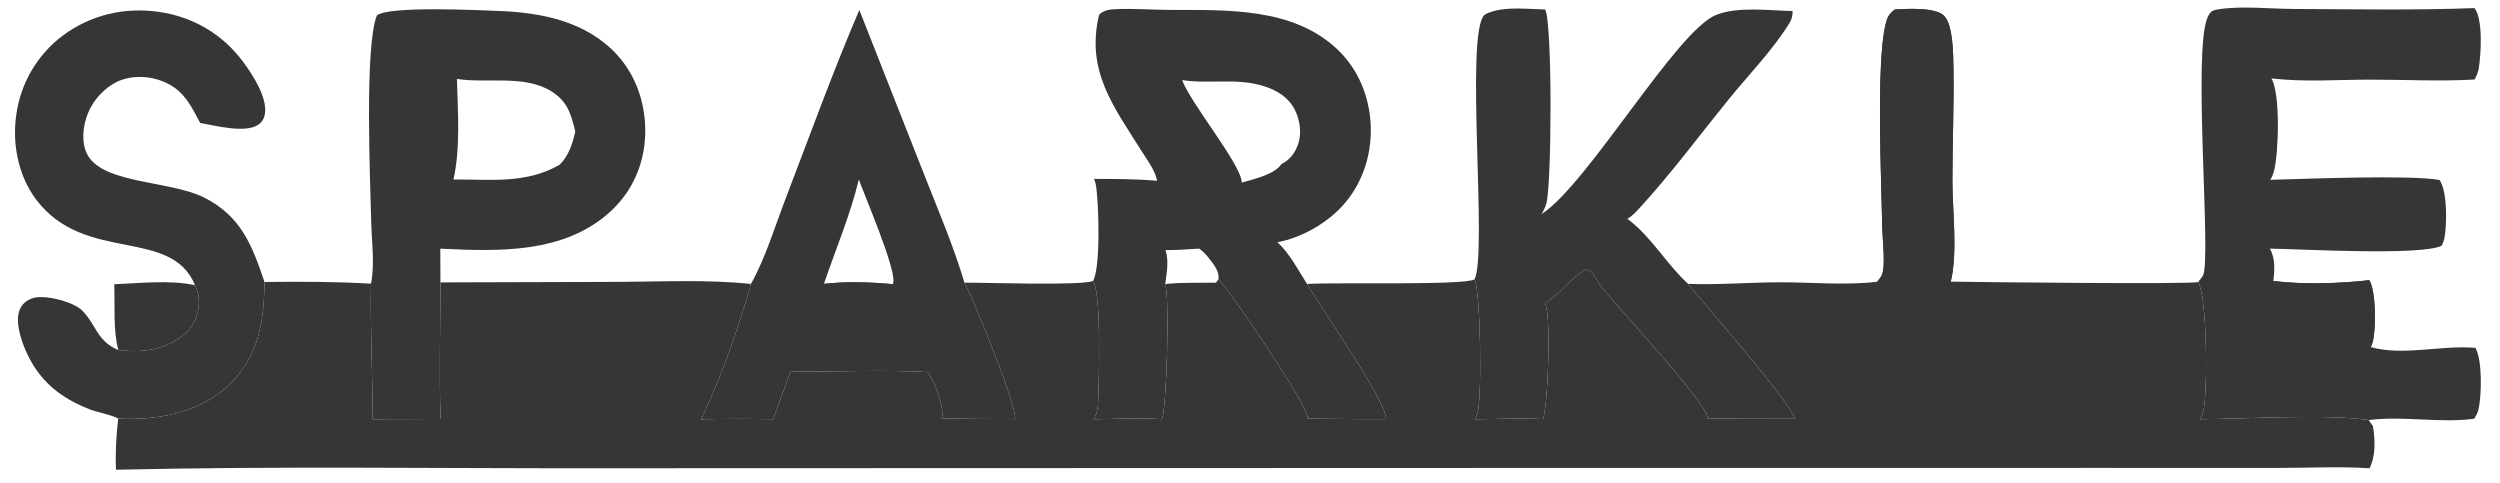
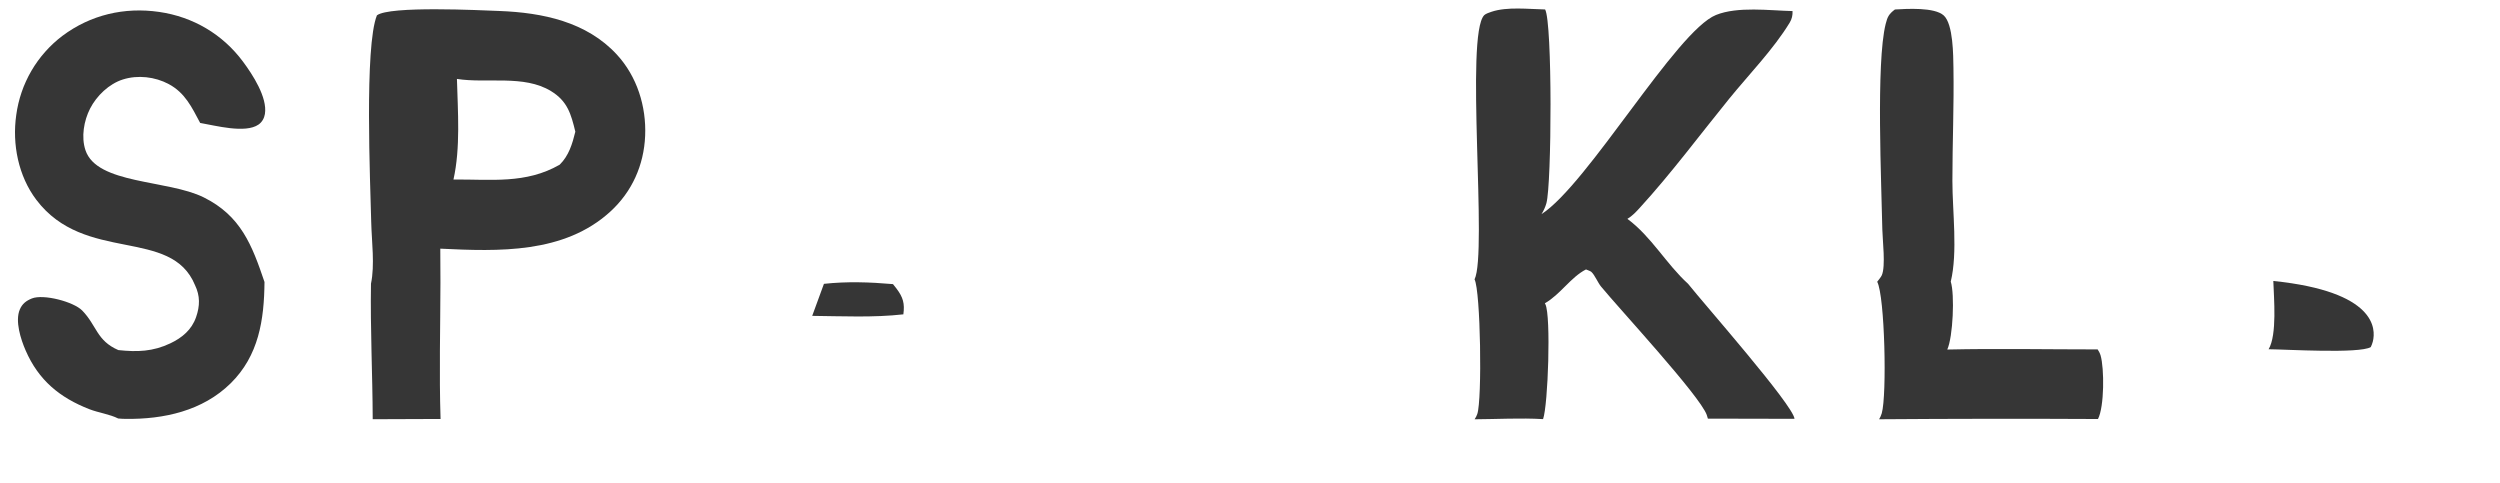
<svg xmlns="http://www.w3.org/2000/svg" viewBox="0 0 119 23">
  <g transform="translate(0.714 0.36)">
-     <path d="M 4.724 13.17 C 5.96 13.122 7.358 12.955 8.569 13.215 C 8.815 13.727 8.805 14.202 8.619 14.737 C 8.411 15.337 7.954 15.717 7.396 15.982 C 6.564 16.377 5.819 16.4 4.919 16.304 C 4.661 15.36 4.764 14.153 4.724 13.17 Z" fill="#363636" />
    <path d="M 8.569 13.215 C 7.43 10.439 3.32 12.2 1.013 9.148 C 0.161 8.02 -0.14 6.503 0.059 5.116 C 0.084 4.932 0.117 4.748 0.16 4.567 C 0.203 4.385 0.255 4.206 0.315 4.03 C 0.375 3.853 0.444 3.68 0.522 3.511 C 0.599 3.341 0.685 3.175 0.779 3.014 C 0.873 2.853 0.974 2.697 1.083 2.546 C 1.193 2.395 1.309 2.249 1.433 2.11 C 1.556 1.97 1.686 1.837 1.823 1.71 C 1.96 1.583 2.102 1.463 2.251 1.351 C 3.595 0.344 5.207 -0.033 6.866 0.208 C 8.476 0.442 9.882 1.268 10.854 2.576 C 11.303 3.18 12.023 4.275 11.896 5.066 C 11.863 5.268 11.761 5.451 11.592 5.569 C 10.965 6.006 9.531 5.614 8.814 5.492 C 8.414 4.743 8.096 4.058 7.317 3.642 C 6.664 3.293 5.846 3.199 5.138 3.422 C 4.477 3.63 3.886 4.198 3.574 4.808 C 3.278 5.388 3.145 6.161 3.353 6.787 C 3.895 8.421 7.269 8.186 8.981 9.034 C 10.753 9.912 11.283 11.309 11.876 13.063 C 11.86 14.866 11.604 16.566 10.266 17.885 C 8.932 19.199 7.083 19.602 5.265 19.579 C 5.147 19.578 5.029 19.571 4.912 19.56 C 4.504 19.355 3.979 19.288 3.544 19.119 C 2.126 18.566 1.123 17.74 0.506 16.321 C 0.277 15.796 -0.007 14.922 0.23 14.369 C 0.347 14.096 0.535 13.955 0.804 13.846 C 1.352 13.626 2.792 14.001 3.202 14.424 C 3.901 15.145 3.88 15.854 4.919 16.304 C 5.819 16.4 6.564 16.377 7.396 15.982 C 7.954 15.717 8.411 15.337 8.619 14.737 C 8.805 14.202 8.815 13.727 8.569 13.215 Z" fill="#363636" />
    <path d="M 69.475 12.937 C 70.097 11.667 69.016 1.309 69.934 0.363 C 70.001 0.293 70.194 0.229 70.285 0.199 C 71.029 -0.049 72.052 0.075 72.834 0.09 C 73.185 0.721 73.148 8.402 72.895 9.312 C 72.843 9.498 72.763 9.67 72.661 9.834 C 74.872 8.403 79.074 1.116 80.967 0.353 C 82.001 -0.065 83.516 0.142 84.611 0.167 C 84.62 0.364 84.58 0.545 84.477 0.715 C 83.712 1.975 82.536 3.184 81.6 4.334 C 80.197 6.06 78.837 7.896 77.337 9.535 C 77.158 9.731 76.981 9.921 76.75 10.058 C 77.896 10.905 78.599 12.206 79.64 13.151 C 80.342 14.041 84.65 18.926 84.705 19.576 L 80.581 19.567 C 80.566 19.506 80.549 19.447 80.527 19.388 C 80.189 18.462 76.356 14.329 75.494 13.278 C 75.344 13.095 75.192 12.722 75.033 12.581 C 74.981 12.536 74.846 12.496 74.779 12.465 C 74.056 12.833 73.558 13.657 72.822 14.076 C 72.831 14.093 72.84 14.11 72.848 14.127 C 73.117 14.682 72.976 18.92 72.736 19.59 C 71.664 19.527 70.553 19.592 69.477 19.598 C 69.529 19.521 69.575 19.436 69.605 19.347 C 69.841 18.647 69.762 13.507 69.475 12.937 Z" fill="#363636" />
    <path d="M 16.945 13.142 C 17.132 12.254 16.978 11.132 16.956 10.216 C 16.911 8.309 16.629 1.859 17.227 0.371 C 17.822 -0.089 22.14 0.128 23.065 0.163 C 25.108 0.242 27.208 0.673 28.65 2.24 C 29.608 3.28 30.055 4.703 29.995 6.107 C 29.936 7.503 29.37 8.77 28.335 9.714 C 26.136 11.722 23.018 11.61 20.244 11.476 L 20.251 13.082 C 20.247 15.244 20.187 17.424 20.257 19.583 L 17.027 19.595 C 17.02 17.452 16.908 15.281 16.945 13.142 Z M 21.036 3.397 C 21.078 4.944 21.21 6.672 20.871 8.185 C 22.659 8.171 24.315 8.406 25.926 7.48 C 26.362 7.052 26.53 6.489 26.672 5.908 C 26.467 5.068 26.302 4.457 25.512 3.975 C 24.224 3.188 22.467 3.621 21.036 3.397 Z" fill="#363636" />
-     <path d="M 103.919 13.063 C 103.989 12.966 104.105 12.844 104.154 12.738 C 104.547 11.886 103.658 2.126 104.36 0.481 C 104.482 0.194 104.581 0.131 104.881 0.084 C 105.987 -0.092 107.347 0.062 108.473 0.067 C 111.337 0.078 114.214 0.133 117.076 0.025 C 117.489 0.587 117.381 2.214 117.277 2.887 C 117.248 3.081 117.167 3.252 117.079 3.425 C 115.425 3.52 113.766 3.43 112.11 3.431 C 110.546 3.431 108.959 3.555 107.403 3.372 C 107.838 4.082 107.75 6.893 107.536 7.751 C 107.498 7.902 107.438 8.073 107.347 8.2 C 109.029 8.155 114.031 7.953 115.411 8.208 C 115.785 8.761 115.761 10.299 115.644 10.949 C 115.618 11.086 115.573 11.215 115.508 11.338 C 114.508 11.822 108.817 11.496 107.335 11.474 C 107.594 11.946 107.562 12.492 107.496 13.014 C 108.892 13.192 110.667 13.137 112.067 12.977 C 112.389 13.518 112.385 15.295 112.232 15.899 C 112.209 15.989 112.175 16.078 112.134 16.162 C 113.677 16.598 115.525 16.053 117.118 16.199 C 117.455 16.786 117.416 18.528 117.251 19.169 C 117.218 19.299 117.157 19.404 117.09 19.518 C 117.083 19.53 117.077 19.542 117.071 19.553 C 117.067 19.56 117.063 19.566 117.058 19.573 C 115.385 19.792 113.695 19.424 112.036 19.635 C 110.144 19.338 106.117 19.579 104.002 19.596 C 104.024 19.559 104.041 19.52 104.059 19.481 C 104.103 19.387 104.143 19.291 104.167 19.19 C 104.374 18.337 104.354 13.766 103.919 13.063 Z" fill="#363636" />
-     <path d="M 107.496 13.014 C 108.892 13.192 110.667 13.137 112.067 12.977 C 112.389 13.518 112.385 15.295 112.232 15.899 C 112.209 15.989 112.175 16.078 112.134 16.162 C 111.585 16.483 108.123 16.271 107.272 16.264 C 107.68 15.58 107.523 13.831 107.496 13.014 Z" fill="#363636" />
-     <path d="M 54.368 8.247 L 54.361 8.218 C 54.248 7.712 53.889 7.253 53.618 6.82 C 52.274 4.68 50.97 3.008 51.602 0.346 C 51.823 0.108 52.147 0.085 52.454 0.073 C 53.302 0.04 54.183 0.11 55.036 0.112 C 57.719 0.119 60.813 -0.001 62.918 1.965 C 63.95 2.928 64.488 4.265 64.534 5.666 C 64.58 7.066 64.108 8.457 63.145 9.484 C 62.368 10.312 61.207 10.962 60.088 11.172 C 60.668 11.687 61.084 12.506 61.503 13.158 C 62.106 14.213 65.327 18.8 65.259 19.589 C 64.015 19.601 62.767 19.574 61.522 19.565 C 61.523 19.552 61.524 19.54 61.524 19.527 C 61.538 18.922 57.931 13.61 57.288 12.929 L 57.167 13.095 C 56.373 13.11 55.538 13.073 54.751 13.16 C 54.969 13.787 54.816 19.099 54.595 19.594 C 53.536 19.509 52.412 19.59 51.346 19.597 C 51.35 19.59 51.355 19.583 51.358 19.576 C 51.365 19.563 51.37 19.551 51.376 19.539 C 51.494 19.315 51.538 19.153 51.55 18.899 C 51.591 18.03 51.727 13.479 51.307 13.019 C 51.684 12.458 51.592 9.229 51.447 8.43 C 51.43 8.337 51.398 8.242 51.363 8.155 C 52.355 8.162 53.38 8.152 54.368 8.247 Z M 55.556 3.452 C 55.955 4.555 58.39 7.495 58.394 8.331 C 58.924 8.179 59.966 7.945 60.279 7.453 C 60.683 7.252 60.933 6.917 61.08 6.491 C 61.255 5.982 61.16 5.339 60.92 4.865 C 60.62 4.272 60.068 3.938 59.454 3.743 C 58.148 3.328 56.857 3.658 55.556 3.452 Z M 54.767 11.544 C 54.931 12.08 54.823 12.617 54.751 13.16 C 55.538 13.073 56.373 13.11 57.167 13.095 L 57.288 12.929 C 57.332 12.574 57.079 12.245 56.868 11.979 C 56.731 11.805 56.554 11.587 56.361 11.474 C 55.834 11.503 55.294 11.554 54.767 11.544 Z" fill="#363636" />
-     <path d="M 88.641 13.052 C 88.707 12.959 88.817 12.84 88.861 12.739 C 89.049 12.312 88.895 11.07 88.885 10.568 C 88.847 8.446 88.577 2.637 89.045 0.777 C 89.131 0.431 89.206 0.3 89.485 0.091 C 90.046 0.06 91.374 -0.025 91.811 0.379 C 92.263 0.796 92.26 2.294 92.27 2.866 C 92.3 4.659 92.22 6.454 92.22 8.247 C 92.22 9.705 92.481 11.642 92.142 13.046 C 93.349 13.068 103.714 13.181 103.919 13.063 C 104.354 13.766 104.374 18.337 104.167 19.19 C 104.143 19.291 104.103 19.387 104.059 19.481 C 104.041 19.52 104.024 19.559 104.002 19.596 C 106.117 19.579 110.144 19.338 112.036 19.635 L 112.236 19.918 C 112.342 20.555 112.381 21.343 112.073 21.93 C 110.649 21.836 109.179 21.913 107.748 21.913 L 99.335 21.912 L 72.802 21.914 L 27.95 21.929 C 20.238 21.942 12.516 21.82 4.806 22 C 4.773 21.166 4.819 20.387 4.912 19.56 C 5.029 19.571 5.147 19.578 5.265 19.579 C 7.083 19.602 8.932 19.199 10.266 17.885 C 11.604 16.566 11.86 14.866 11.876 13.063 C 13.573 13.042 15.25 13.046 16.945 13.142 C 16.908 15.281 17.02 17.452 17.027 19.595 L 20.257 19.583 C 20.187 17.424 20.247 15.244 20.251 13.082 L 28.75 13.057 C 30.832 13.046 32.961 12.94 35.033 13.155 C 35.73 11.903 36.184 10.387 36.699 9.047 C 37.844 6.067 38.93 3.047 40.19 0.115 L 43.286 7.974 C 43.948 9.657 44.677 11.361 45.194 13.095 C 46.232 13.088 50.635 13.246 51.307 13.019 C 51.727 13.479 51.591 18.03 51.55 18.899 C 51.538 19.153 51.494 19.315 51.376 19.539 C 51.37 19.551 51.365 19.563 51.358 19.576 C 51.355 19.583 51.35 19.59 51.346 19.597 C 52.412 19.59 53.536 19.509 54.595 19.594 C 54.816 19.099 54.969 13.787 54.751 13.16 C 55.538 13.073 56.373 13.11 57.167 13.095 L 57.288 12.929 C 57.931 13.61 61.538 18.922 61.524 19.527 C 61.524 19.54 61.523 19.552 61.522 19.565 C 62.767 19.574 64.015 19.601 65.259 19.589 C 65.327 18.8 62.106 14.213 61.503 13.158 C 62.779 13.067 68.981 13.236 69.475 12.937 C 69.762 13.507 69.841 18.647 69.605 19.347 C 69.575 19.436 69.529 19.521 69.477 19.598 C 70.553 19.592 71.664 19.527 72.736 19.59 C 72.976 18.92 73.117 14.682 72.848 14.127 C 72.84 14.11 72.831 14.093 72.822 14.076 C 73.558 13.657 74.056 12.833 74.779 12.465 C 74.846 12.496 74.981 12.536 75.033 12.581 C 75.192 12.722 75.344 13.095 75.494 13.278 C 76.356 14.329 80.189 18.462 80.527 19.388 C 80.549 19.447 80.566 19.506 80.581 19.567 L 84.705 19.576 C 84.65 18.926 80.342 14.041 79.64 13.151 C 81.065 13.209 82.563 13.08 83.998 13.077 C 85.495 13.073 87.161 13.231 88.641 13.052 Z M 40.19 0.115 C 38.93 3.047 37.844 6.067 36.699 9.047 C 36.184 10.387 35.73 11.903 35.033 13.155 C 34.437 15.266 33.604 17.619 32.661 19.598 C 33.802 19.574 34.942 19.573 36.083 19.595 L 36.915 17.334 C 39.071 17.336 41.277 17.238 43.427 17.349 C 43.76 17.731 44.161 18.867 44.144 19.381 C 44.142 19.441 44.125 19.499 44.104 19.555 C 45.27 19.578 46.436 19.589 47.602 19.588 C 47.73 19.035 45.602 13.833 45.194 13.095 C 44.677 11.361 43.948 9.657 43.286 7.974 Z" fill="#363636" />
+     <path d="M 107.496 13.014 C 112.389 13.518 112.385 15.295 112.232 15.899 C 112.209 15.989 112.175 16.078 112.134 16.162 C 111.585 16.483 108.123 16.271 107.272 16.264 C 107.68 15.58 107.523 13.831 107.496 13.014 Z" fill="#363636" />
    <path d="M 88.641 13.052 C 88.707 12.959 88.817 12.84 88.861 12.739 C 89.049 12.312 88.895 11.07 88.885 10.568 C 88.847 8.446 88.577 2.637 89.045 0.777 C 89.131 0.431 89.206 0.3 89.485 0.091 C 90.046 0.06 91.374 -0.025 91.811 0.379 C 92.263 0.796 92.26 2.294 92.27 2.866 C 92.3 4.659 92.22 6.454 92.22 8.247 C 92.22 9.705 92.481 11.642 92.142 13.046 C 92.337 13.66 92.248 15.681 91.976 16.278 C 94.357 16.224 96.751 16.273 99.134 16.272 C 99.191 16.358 99.243 16.455 99.273 16.555 C 99.454 17.169 99.454 19.006 99.15 19.585 C 95.677 19.567 92.205 19.571 88.732 19.597 C 88.784 19.508 88.829 19.411 88.858 19.311 C 89.107 18.449 89.005 13.738 88.641 13.052 Z" fill="#363636" />
-     <path d="M 40.19 0.115 L 43.286 7.974 C 43.948 9.657 44.677 11.361 45.194 13.095 C 45.602 13.833 47.73 19.035 47.602 19.588 C 46.436 19.589 45.27 19.578 44.104 19.555 C 44.125 19.499 44.142 19.441 44.144 19.381 C 44.161 18.867 43.76 17.731 43.427 17.349 C 41.277 17.238 39.071 17.336 36.915 17.334 L 36.083 19.595 C 34.942 19.573 33.802 19.574 32.661 19.598 C 33.604 17.619 34.437 15.266 35.033 13.155 C 35.73 11.903 36.184 10.387 36.699 9.047 C 37.844 6.067 38.93 3.047 40.19 0.115 Z M 40.166 8.182 C 39.761 9.876 39.064 11.504 38.505 13.151 C 39.601 13.031 40.695 13.069 41.792 13.164 C 41.8 13.131 41.801 13.13 41.805 13.1 C 41.807 13.088 41.808 13.076 41.81 13.063 C 41.9 12.338 40.458 8.999 40.166 8.182 Z" fill="#363636" />
    <path d="M 38.505 13.151 C 39.601 13.031 40.695 13.069 41.792 13.164 C 41.849 13.234 41.905 13.305 41.959 13.376 C 42.274 13.793 42.356 14.087 42.286 14.603 C 40.857 14.763 39.384 14.69 37.947 14.675 Z" fill="#363636" />
  </g>
</svg>